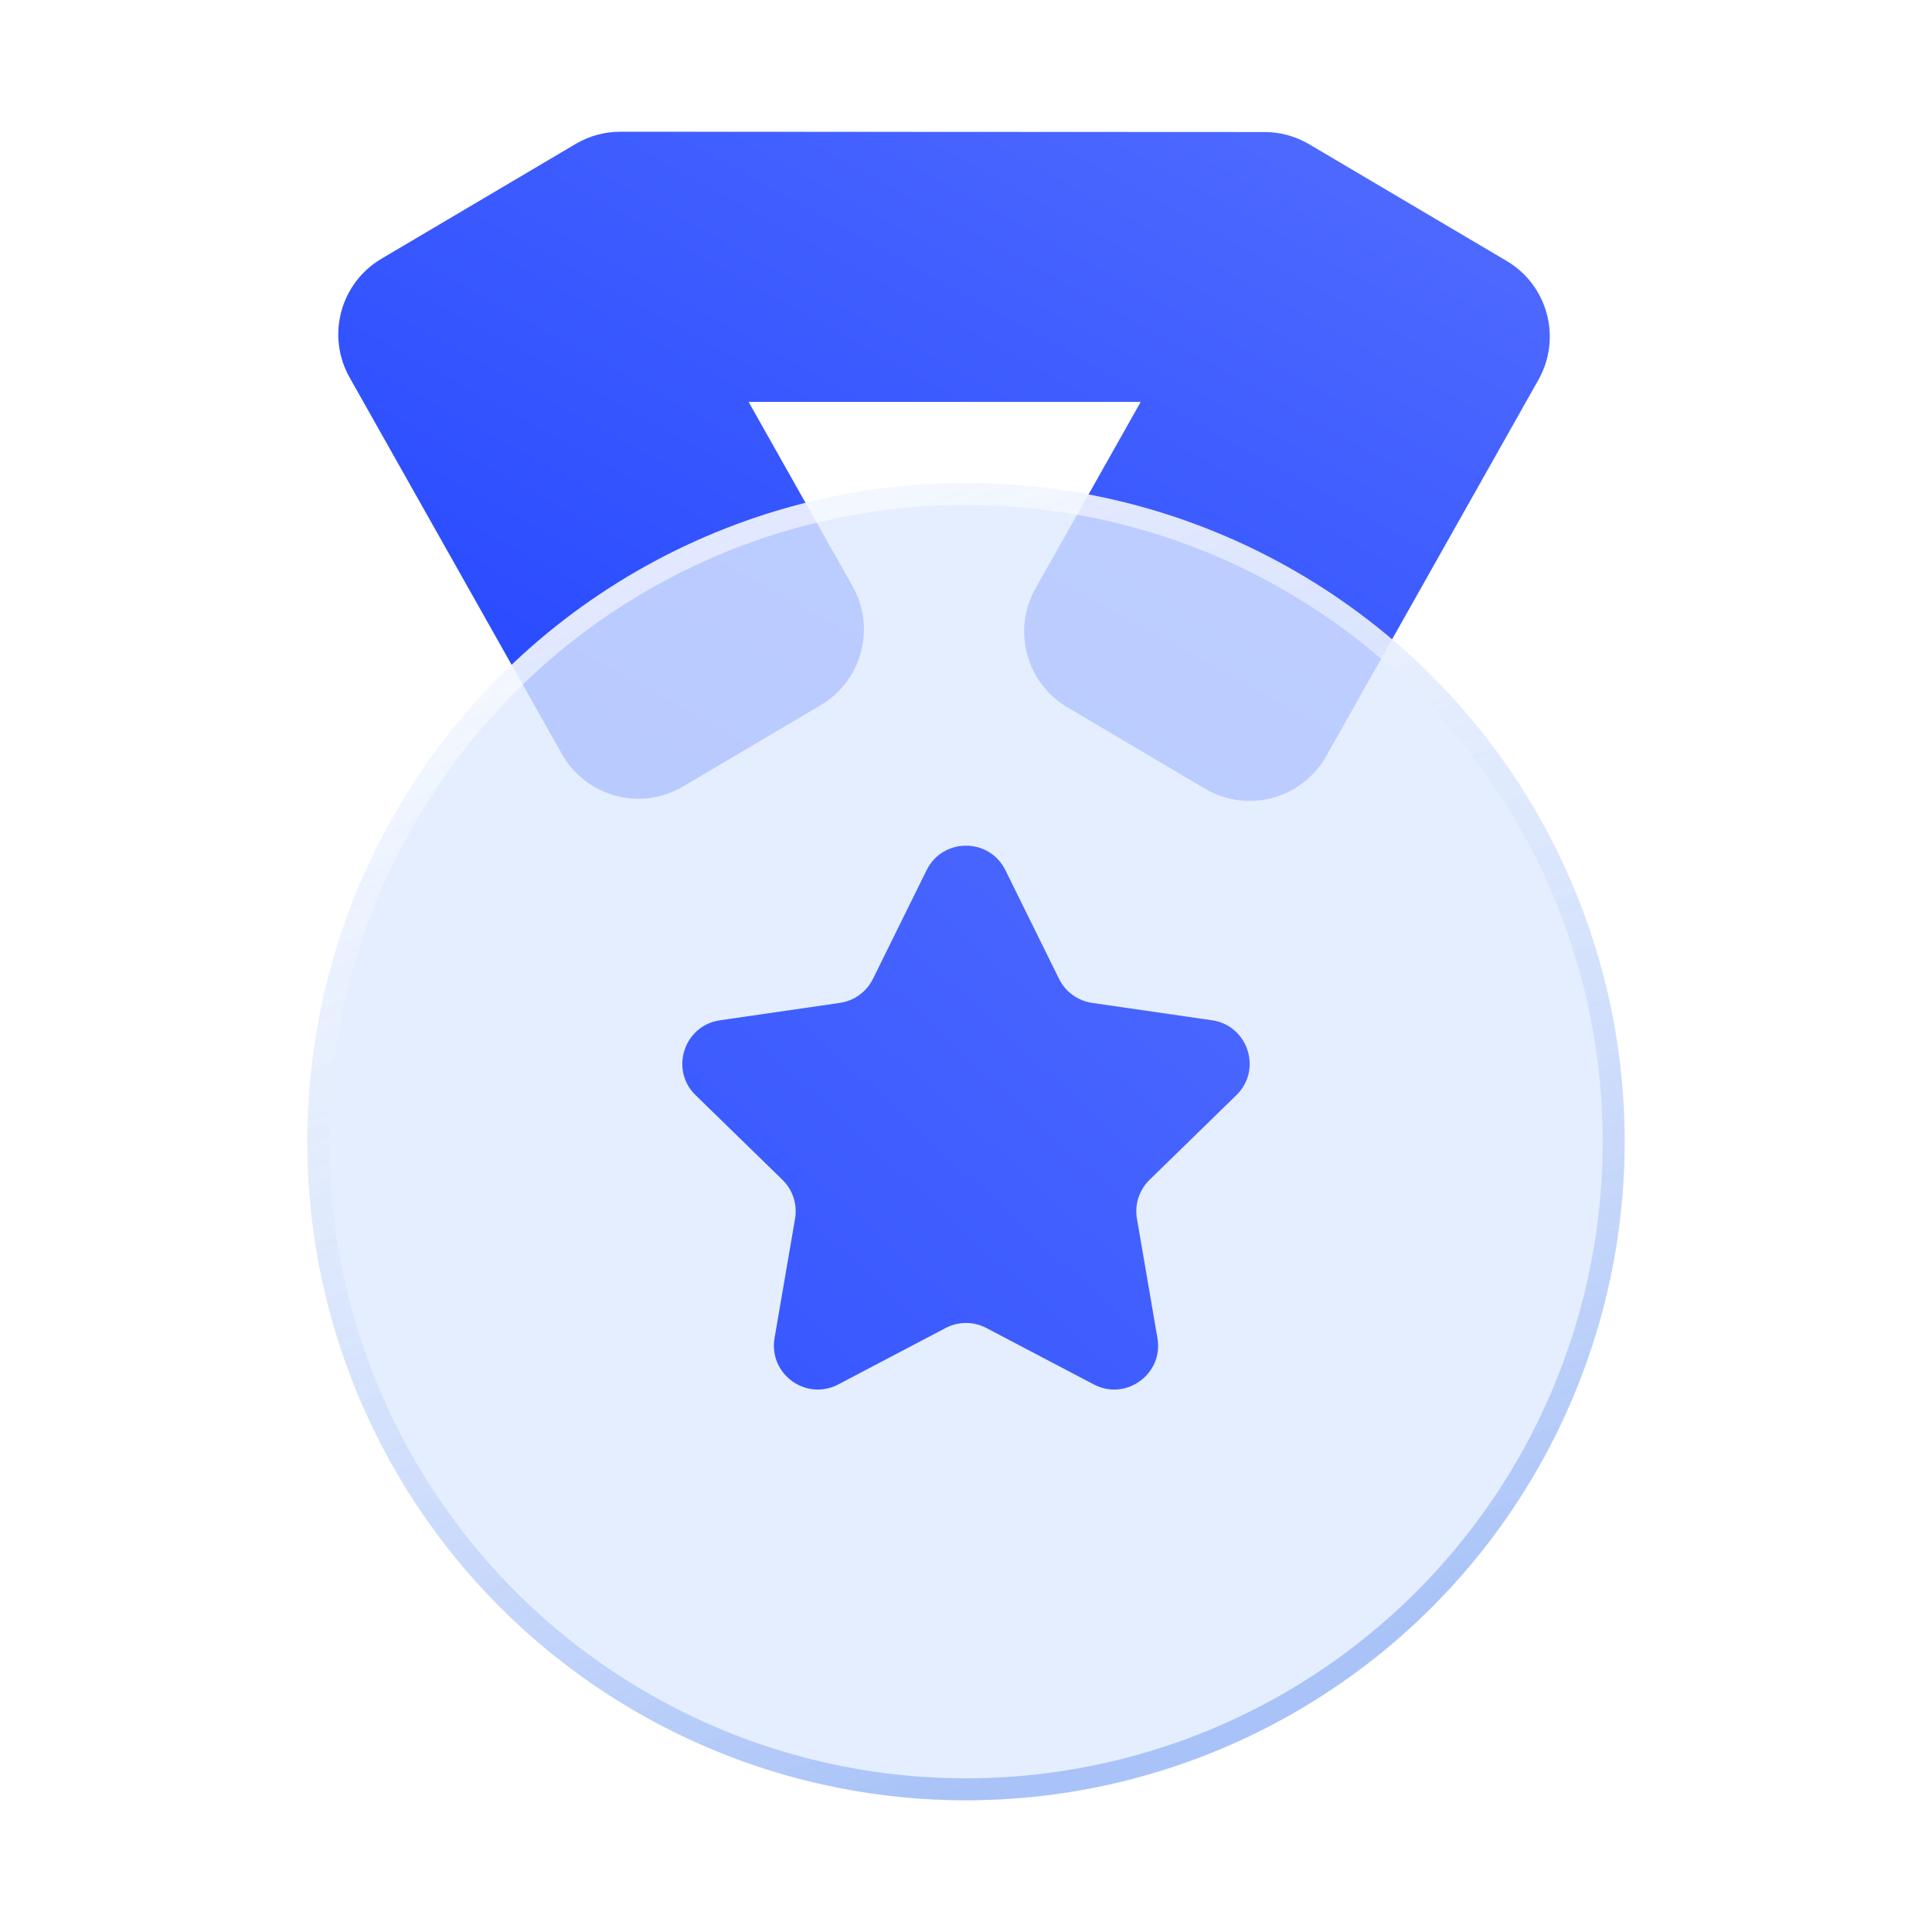
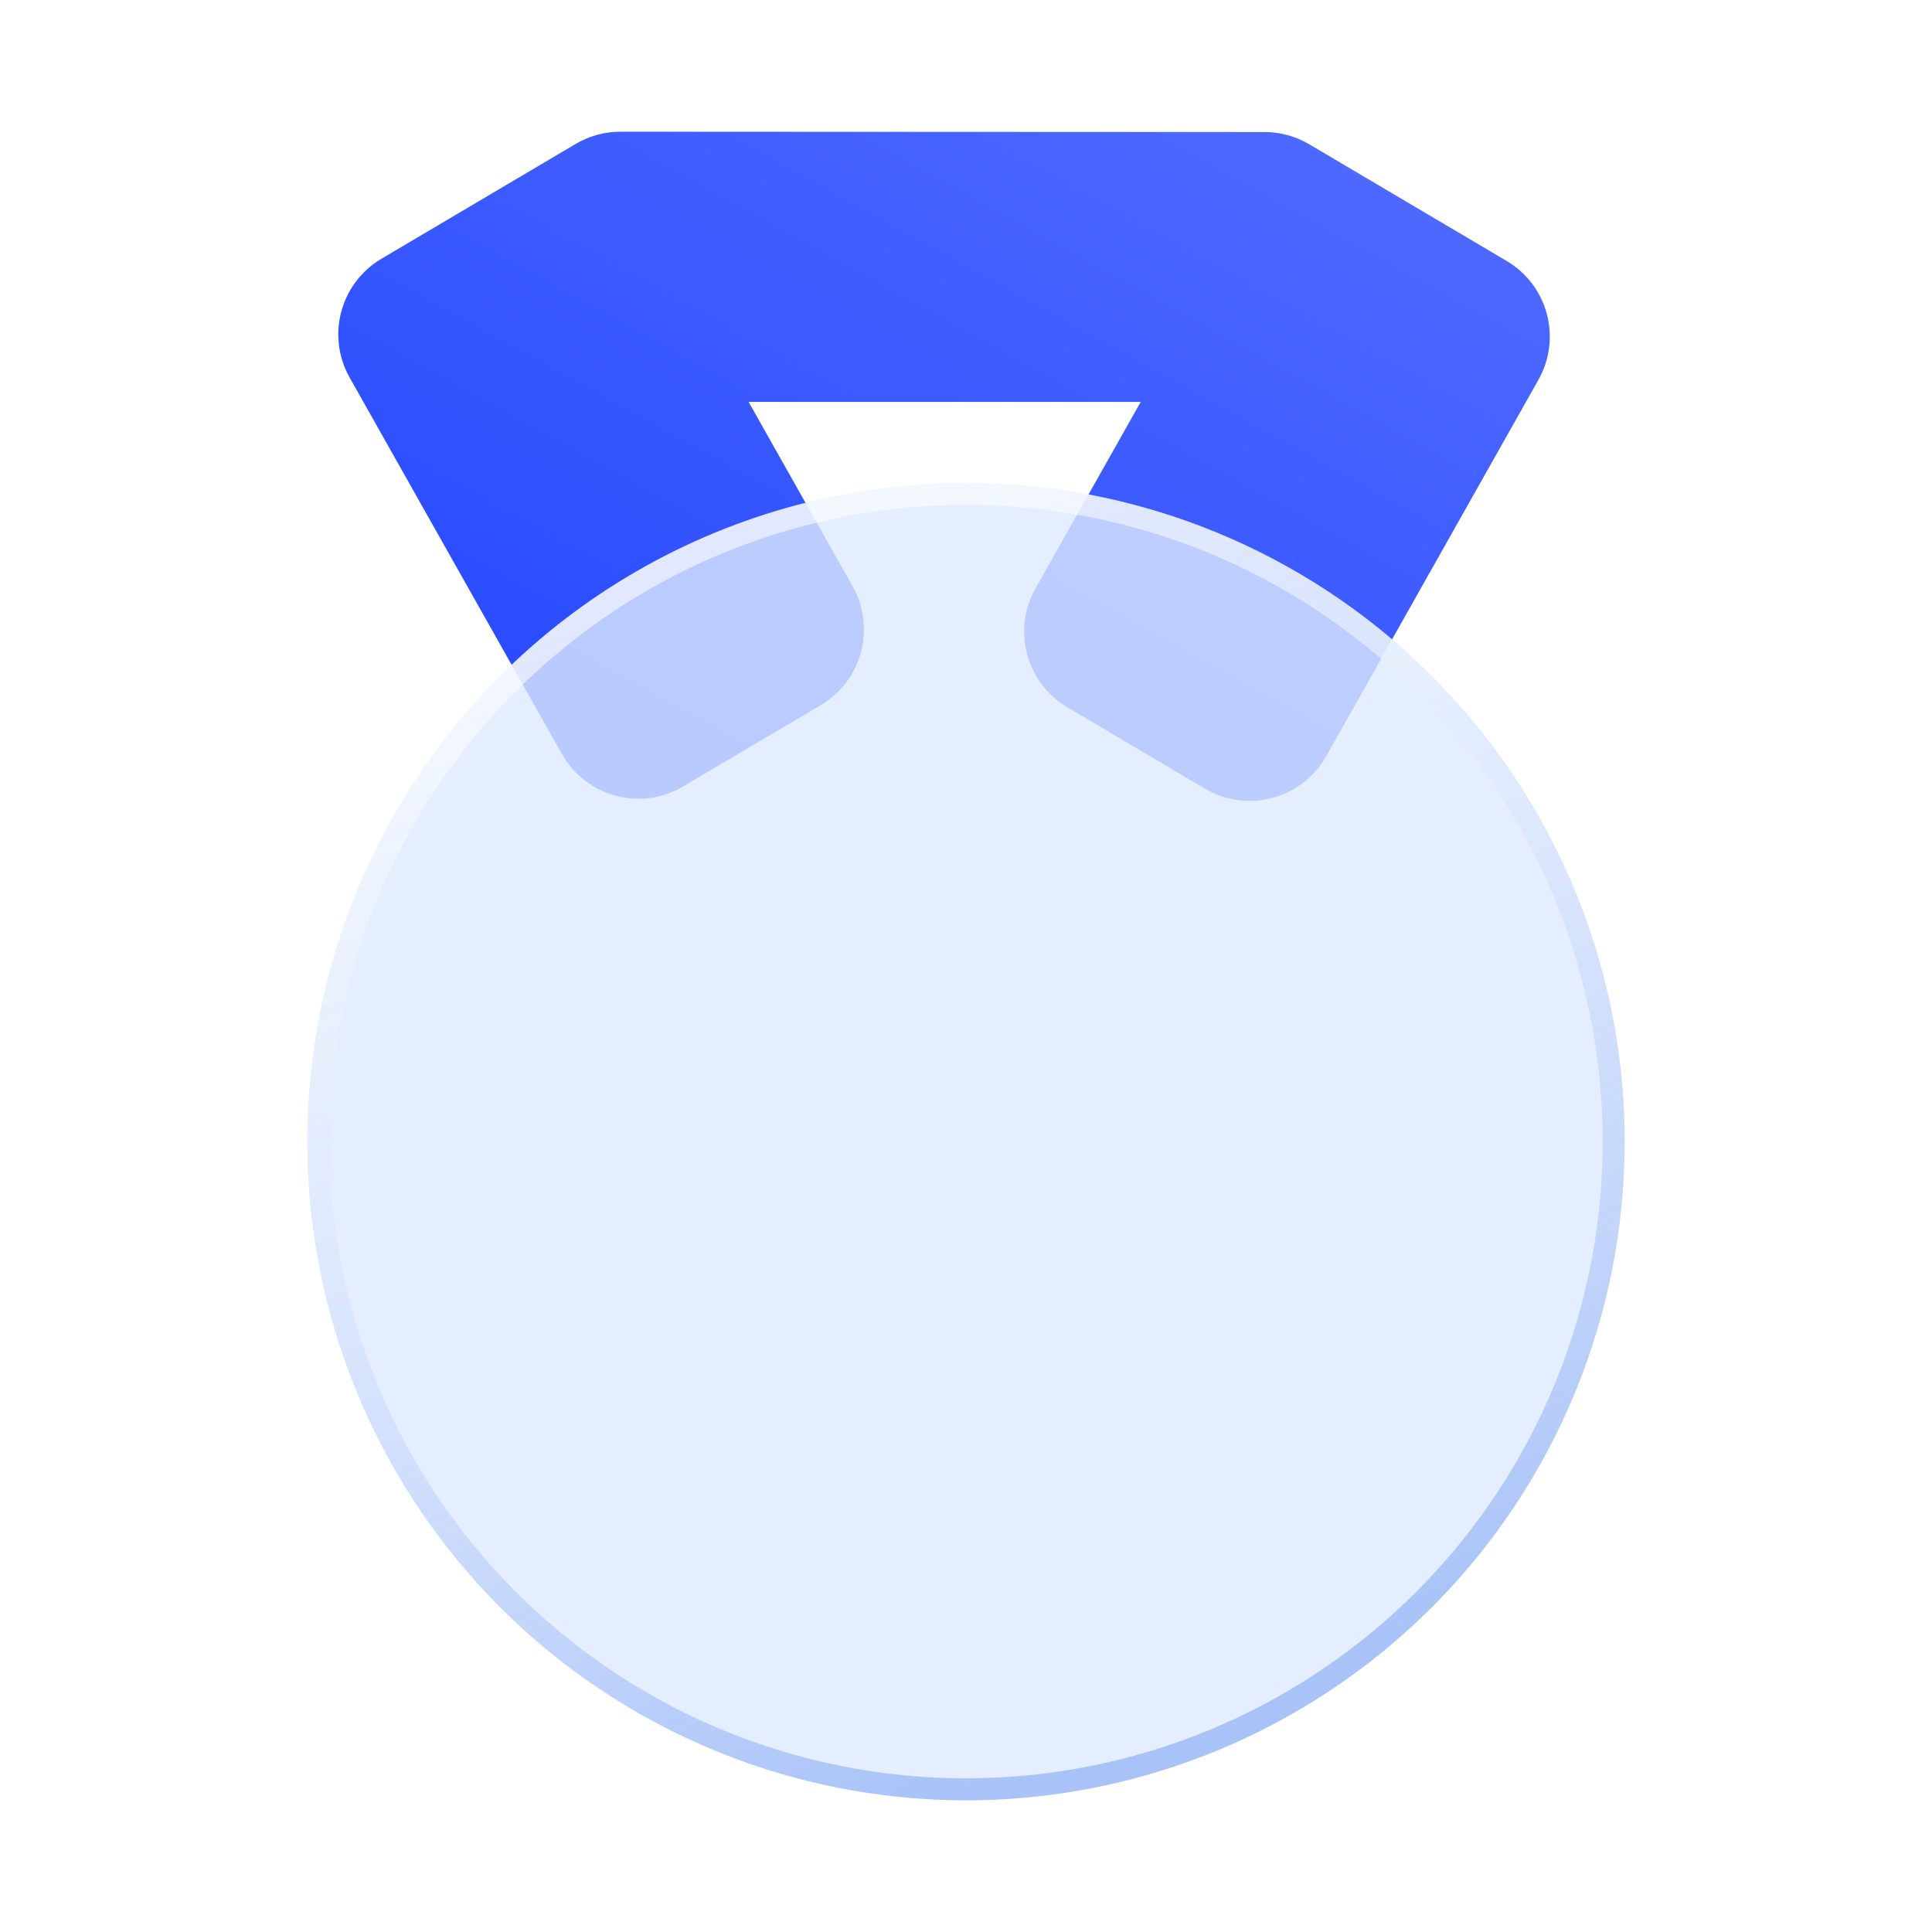
<svg xmlns="http://www.w3.org/2000/svg" width="44" height="44" viewBox="0 0 44 44" fill="none">
  <path d="M14.127 3C13.769 3 13.417 3.096 13.109 3.279L8.687 5.893C7.75 6.447 7.428 7.648 7.962 8.597L12.797 17.172C13.348 18.148 14.593 18.482 15.557 17.911L18.693 16.058C19.63 15.504 19.952 14.302 19.418 13.354L17.049 9.153H25.979L23.582 13.403C23.048 14.351 23.37 15.553 24.307 16.107L27.442 17.961C28.407 18.531 29.652 18.198 30.203 17.222L35.038 8.647C35.572 7.698 35.25 6.497 34.313 5.943L29.816 3.285C29.508 3.103 29.157 3.007 28.799 3.007L14.127 3Z" fill="url(#paint0_linear_10901_27151)" />
  <g filter="url(#filter0_b_10901_27151)">
    <circle cx="22" cy="26" r="15" fill="#DDEAFF" fill-opacity="0.8" />
    <circle cx="22" cy="26" r="14.75" stroke="url(#paint1_linear_10901_27151)" stroke-width="0.5" />
  </g>
-   <path d="M21.103 19.817C21.47 19.074 22.53 19.074 22.897 19.817L24.119 22.293C24.264 22.588 24.546 22.792 24.871 22.84L27.603 23.236C28.424 23.356 28.751 24.364 28.157 24.942L26.181 26.869C25.945 27.099 25.837 27.43 25.893 27.754L26.36 30.475C26.5 31.292 25.642 31.915 24.909 31.529L22.465 30.245C22.174 30.091 21.826 30.091 21.535 30.245L19.091 31.529C18.358 31.915 17.5 31.292 17.64 30.475L18.107 27.754C18.163 27.43 18.055 27.099 17.819 26.869L15.842 24.942C15.249 24.364 15.576 23.356 16.397 23.236L19.129 22.84C19.454 22.792 19.736 22.588 19.881 22.293L21.103 19.817Z" fill="url(#paint2_linear_10901_27151)" />
  <defs>
    <filter id="filter0_b_10901_27151" x="3" y="7" width="38" height="38" filterUnits="userSpaceOnUse" color-interpolation-filters="sRGB">
      <feFlood flood-opacity="0" result="BackgroundImageFix" />
      <feGaussianBlur in="BackgroundImageFix" stdDeviation="2" />
      <feComposite in2="SourceAlpha" operator="in" result="effect1_backgroundBlur_10901_27151" />
      <feBlend mode="normal" in="SourceGraphic" in2="effect1_backgroundBlur_10901_27151" result="shape" />
    </filter>
    <linearGradient id="paint0_linear_10901_27151" x1="35.275" y1="3" x2="21.74" y2="27.532" gradientUnits="userSpaceOnUse">
      <stop stop-color="#526DFF" />
      <stop offset="1" stop-color="#1F43FF" />
    </linearGradient>
    <linearGradient id="paint1_linear_10901_27151" x1="21.423" y1="41" x2="11.688" y2="14.75" gradientUnits="userSpaceOnUse">
      <stop stop-color="#A9C3F8" />
      <stop offset="1" stop-color="white" stop-opacity="0.56" />
    </linearGradient>
    <linearGradient id="paint2_linear_10901_27151" x1="30" y1="14.582" x2="1.859" y2="45.234" gradientUnits="userSpaceOnUse">
      <stop stop-color="#526DFF" />
      <stop offset="1" stop-color="#1F43FF" />
    </linearGradient>
  </defs>
</svg>